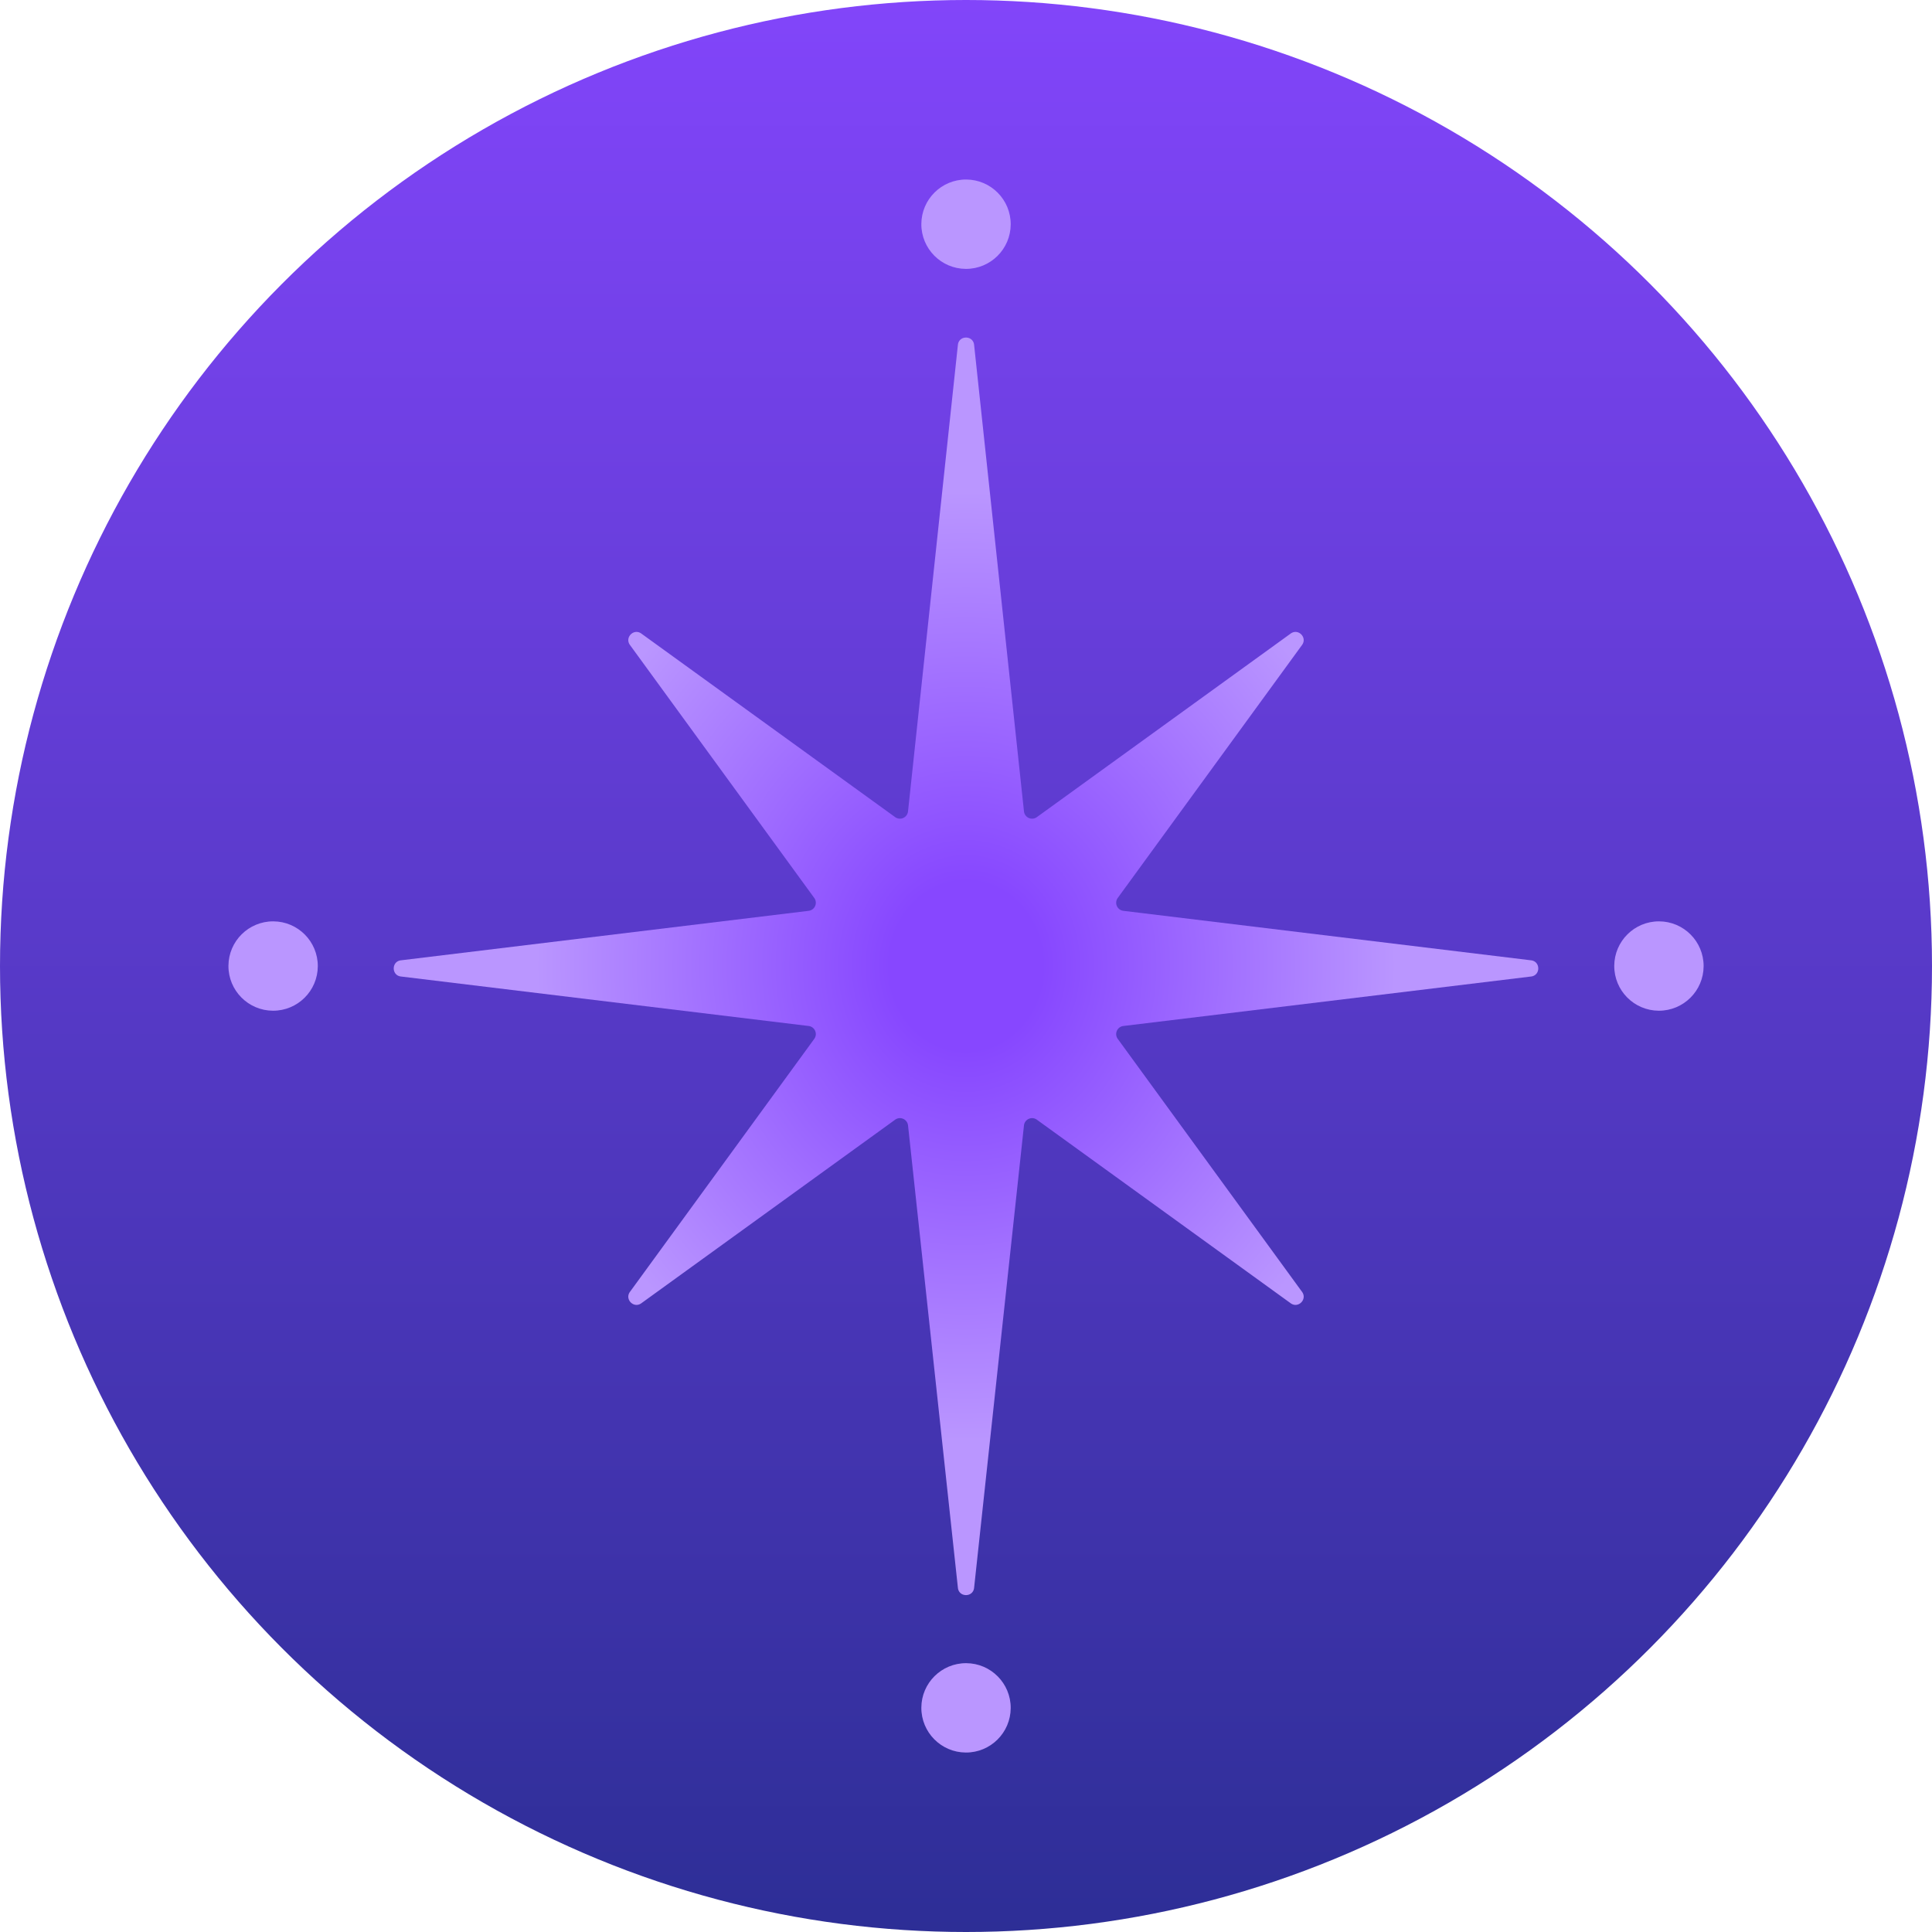
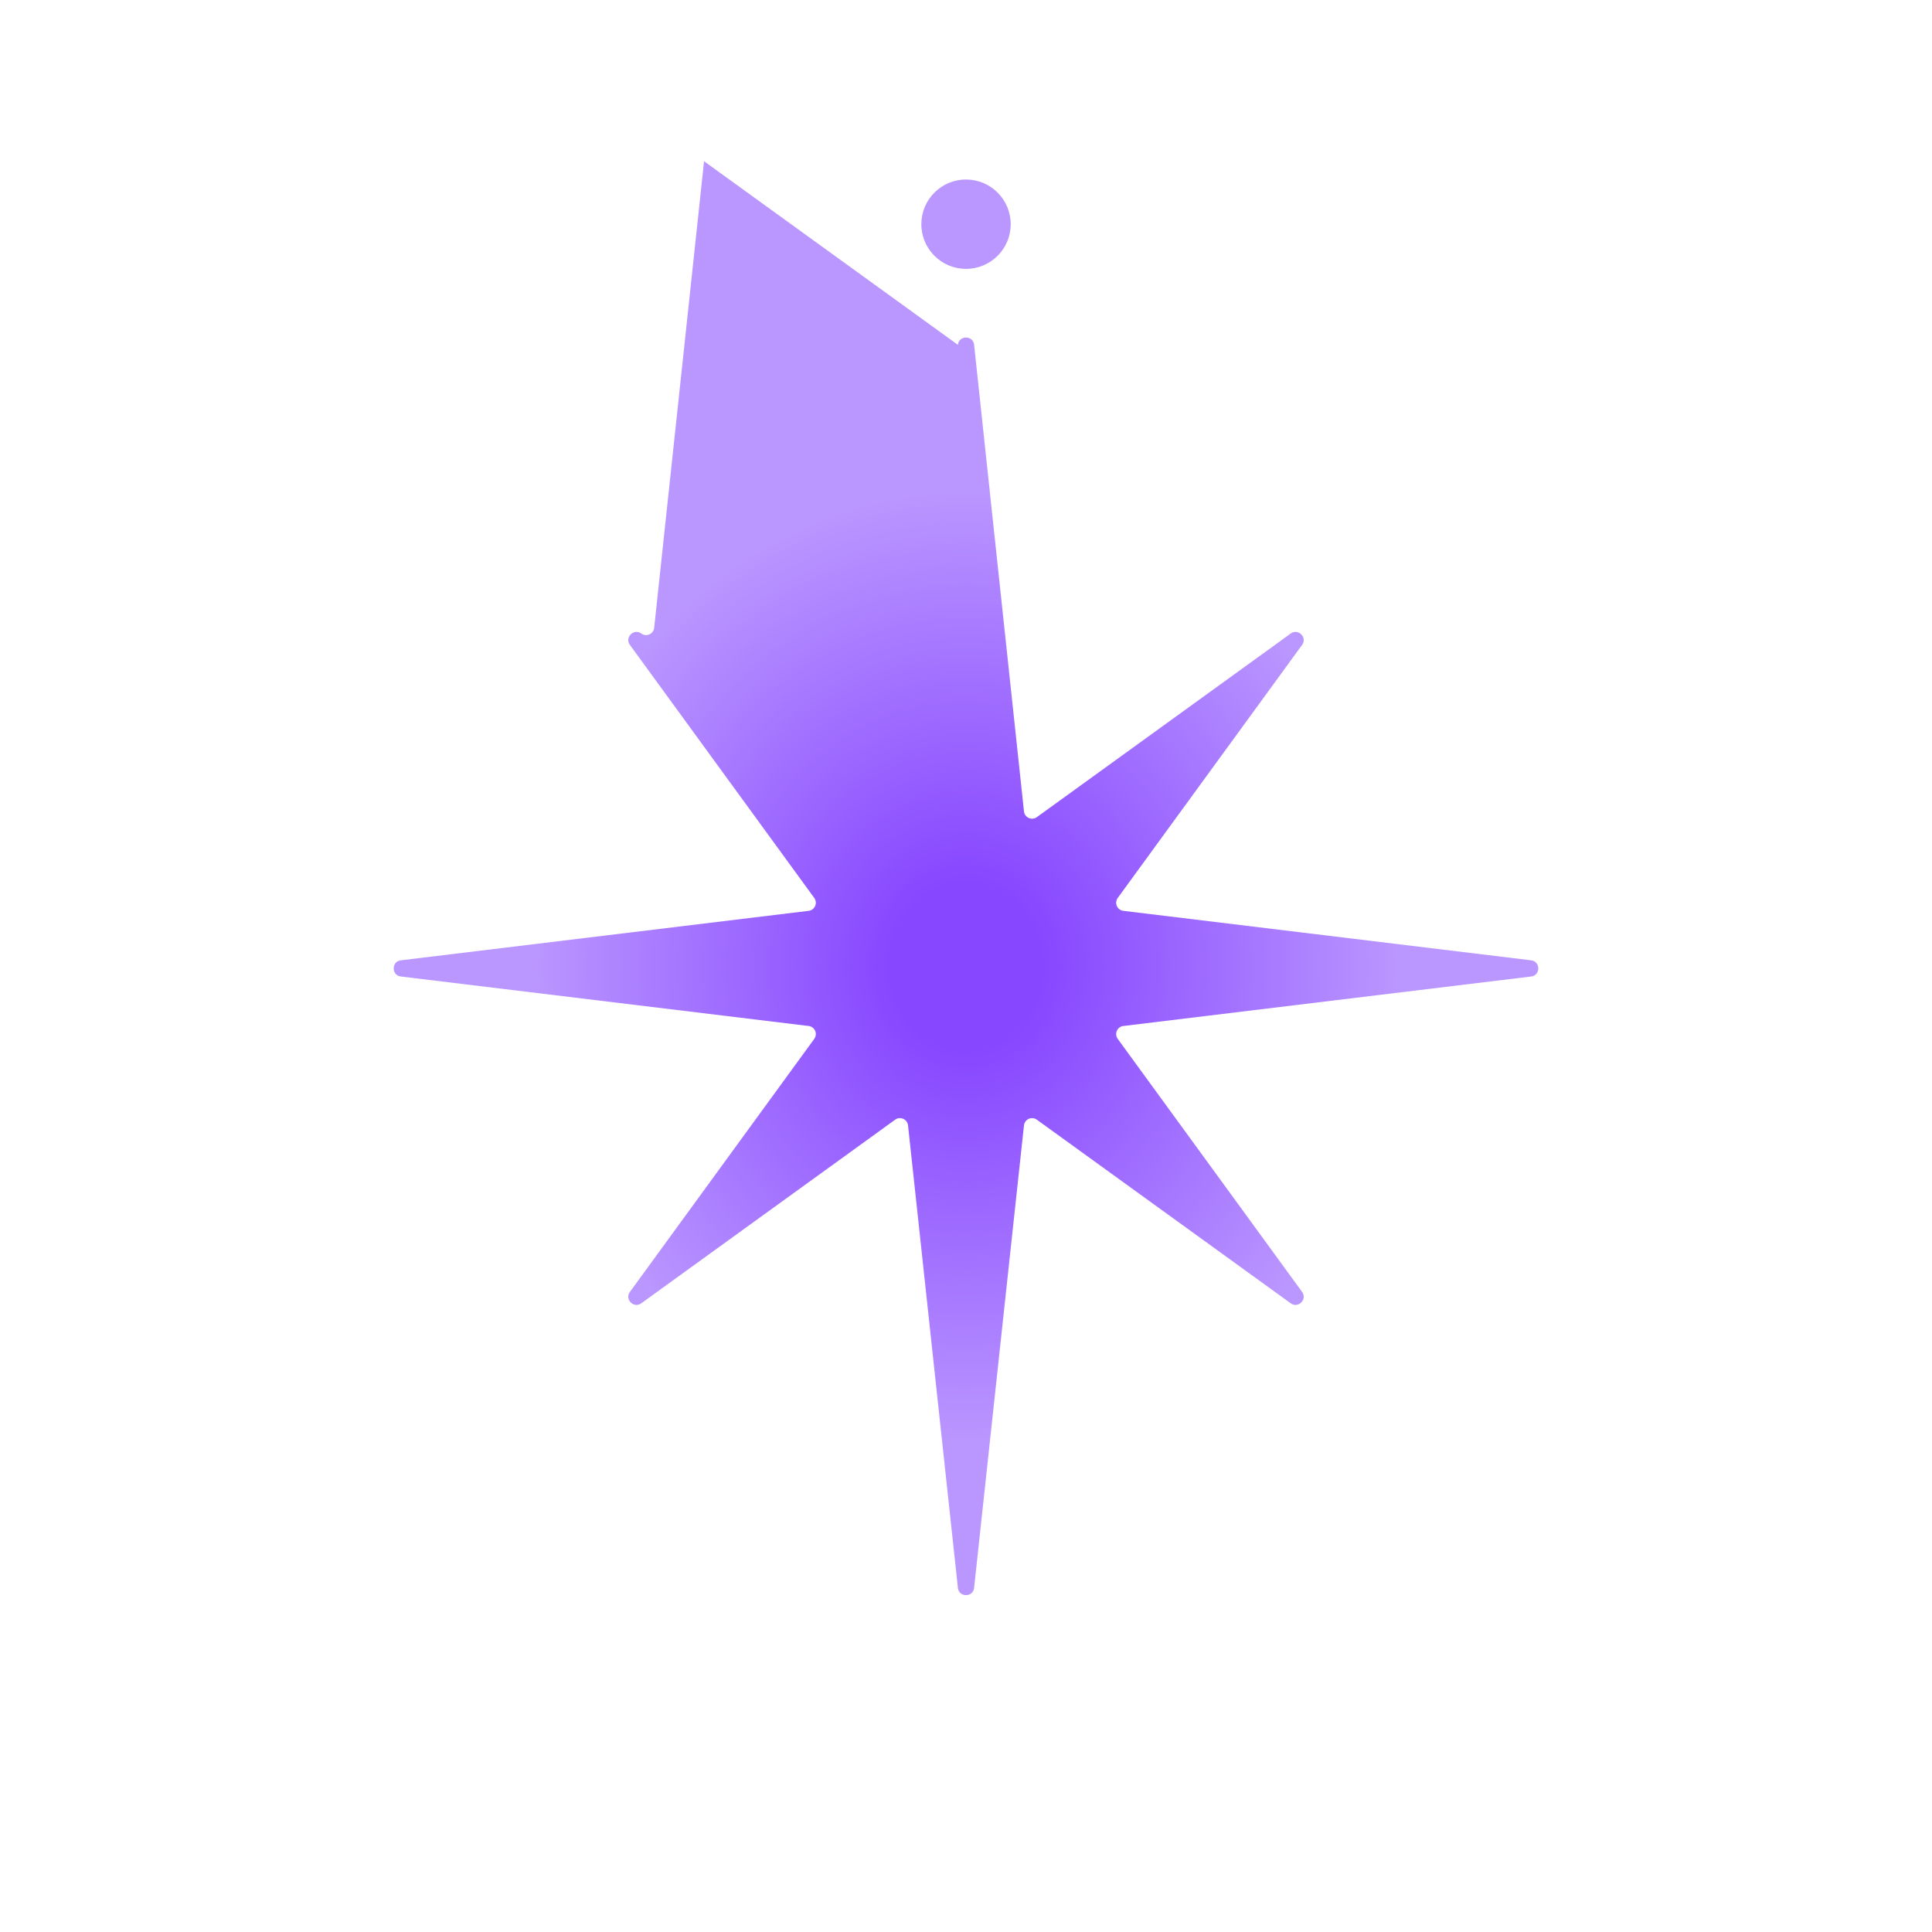
<svg xmlns="http://www.w3.org/2000/svg" width="237" height="237" fill="none">
-   <circle cx="118.5" cy="118.5" r="118.5" fill="url(#a)" />
-   <path fill="url(#b)" d="M117.506 42.302c.127-1.191 1.861-1.191 1.988 0l6.118 57.232a1 1 0 0 0 1.58.704l31.139-22.52c.922-.667 2.064.479 1.394 1.399l-22.61 31.034a1 1 0 0 0 .688 1.582l50.018 6.07c1.172.142 1.172 1.843 0 1.986l-50.018 6.07a1 1 0 0 0-.688 1.582l22.61 31.034c.67.92-.472 2.066-1.394 1.399l-31.14-22.521a1 1 0 0 0-1.58.703l-6.117 56.723c-.128 1.191-1.86 1.191-1.988 0l-6.117-56.723a1 1 0 0 0-1.58-.703l-31.14 22.521c-.922.667-2.064-.479-1.394-1.399l22.61-31.034a1 1 0 0 0-.688-1.582l-50.018-6.07c-1.172-.143-1.172-1.844 0-1.986l50.018-6.07a1 1 0 0 0 .688-1.582l-22.61-31.034c-.67-.92.472-2.066 1.394-1.4l31.139 22.521a1 1 0 0 0 1.58-.704l6.118-57.232Z" />
+   <path fill="url(#b)" d="M117.506 42.302c.127-1.191 1.861-1.191 1.988 0l6.118 57.232a1 1 0 0 0 1.58.704l31.139-22.52c.922-.667 2.064.479 1.394 1.399l-22.61 31.034a1 1 0 0 0 .688 1.582l50.018 6.07c1.172.142 1.172 1.843 0 1.986l-50.018 6.07a1 1 0 0 0-.688 1.582l22.61 31.034c.67.92-.472 2.066-1.394 1.399l-31.14-22.521a1 1 0 0 0-1.58.703l-6.117 56.723c-.128 1.191-1.86 1.191-1.988 0l-6.117-56.723a1 1 0 0 0-1.58-.703l-31.14 22.521c-.922.667-2.064-.479-1.394-1.399l22.61-31.034a1 1 0 0 0-.688-1.582l-50.018-6.07c-1.172-.143-1.172-1.844 0-1.986l50.018-6.07a1 1 0 0 0 .688-1.582l-22.61-31.034c-.67-.92.472-2.066 1.394-1.4a1 1 0 0 0 1.58-.704l6.118-57.232Z" />
  <circle cx="118.503" cy="27.503" r="5.481" fill="#BA96FF" transform="rotate(.24 118.503 27.503)" />
-   <circle cx="118.503" cy="209.504" r="5.481" fill="#BA96FF" transform="rotate(.24 118.503 209.504)" />
-   <circle cx="203.503" cy="118.504" r="5.481" fill="#BA96FF" transform="rotate(.24 203.503 118.504)" />
-   <circle cx="33.504" cy="118.504" r="5.481" fill="#BA96FF" transform="rotate(.24 33.504 118.504)" />
  <defs>
    <radialGradient id="b" cx="0" cy="0" r="1" gradientTransform="matrix(0 64.5 -58.465 0 118.5 118.5)" gradientUnits="userSpaceOnUse">
      <stop offset=".159" stop-color="#8747FF" />
      <stop offset=".9" stop-color="#BA96FF" />
    </radialGradient>
    <linearGradient id="a" x1="118.5" x2="118.5" y1="0" y2="237" gradientUnits="userSpaceOnUse">
      <stop stop-color="#8245FA" />
      <stop offset="1" stop-color="#2D2E96" />
    </linearGradient>
  </defs>
</svg>